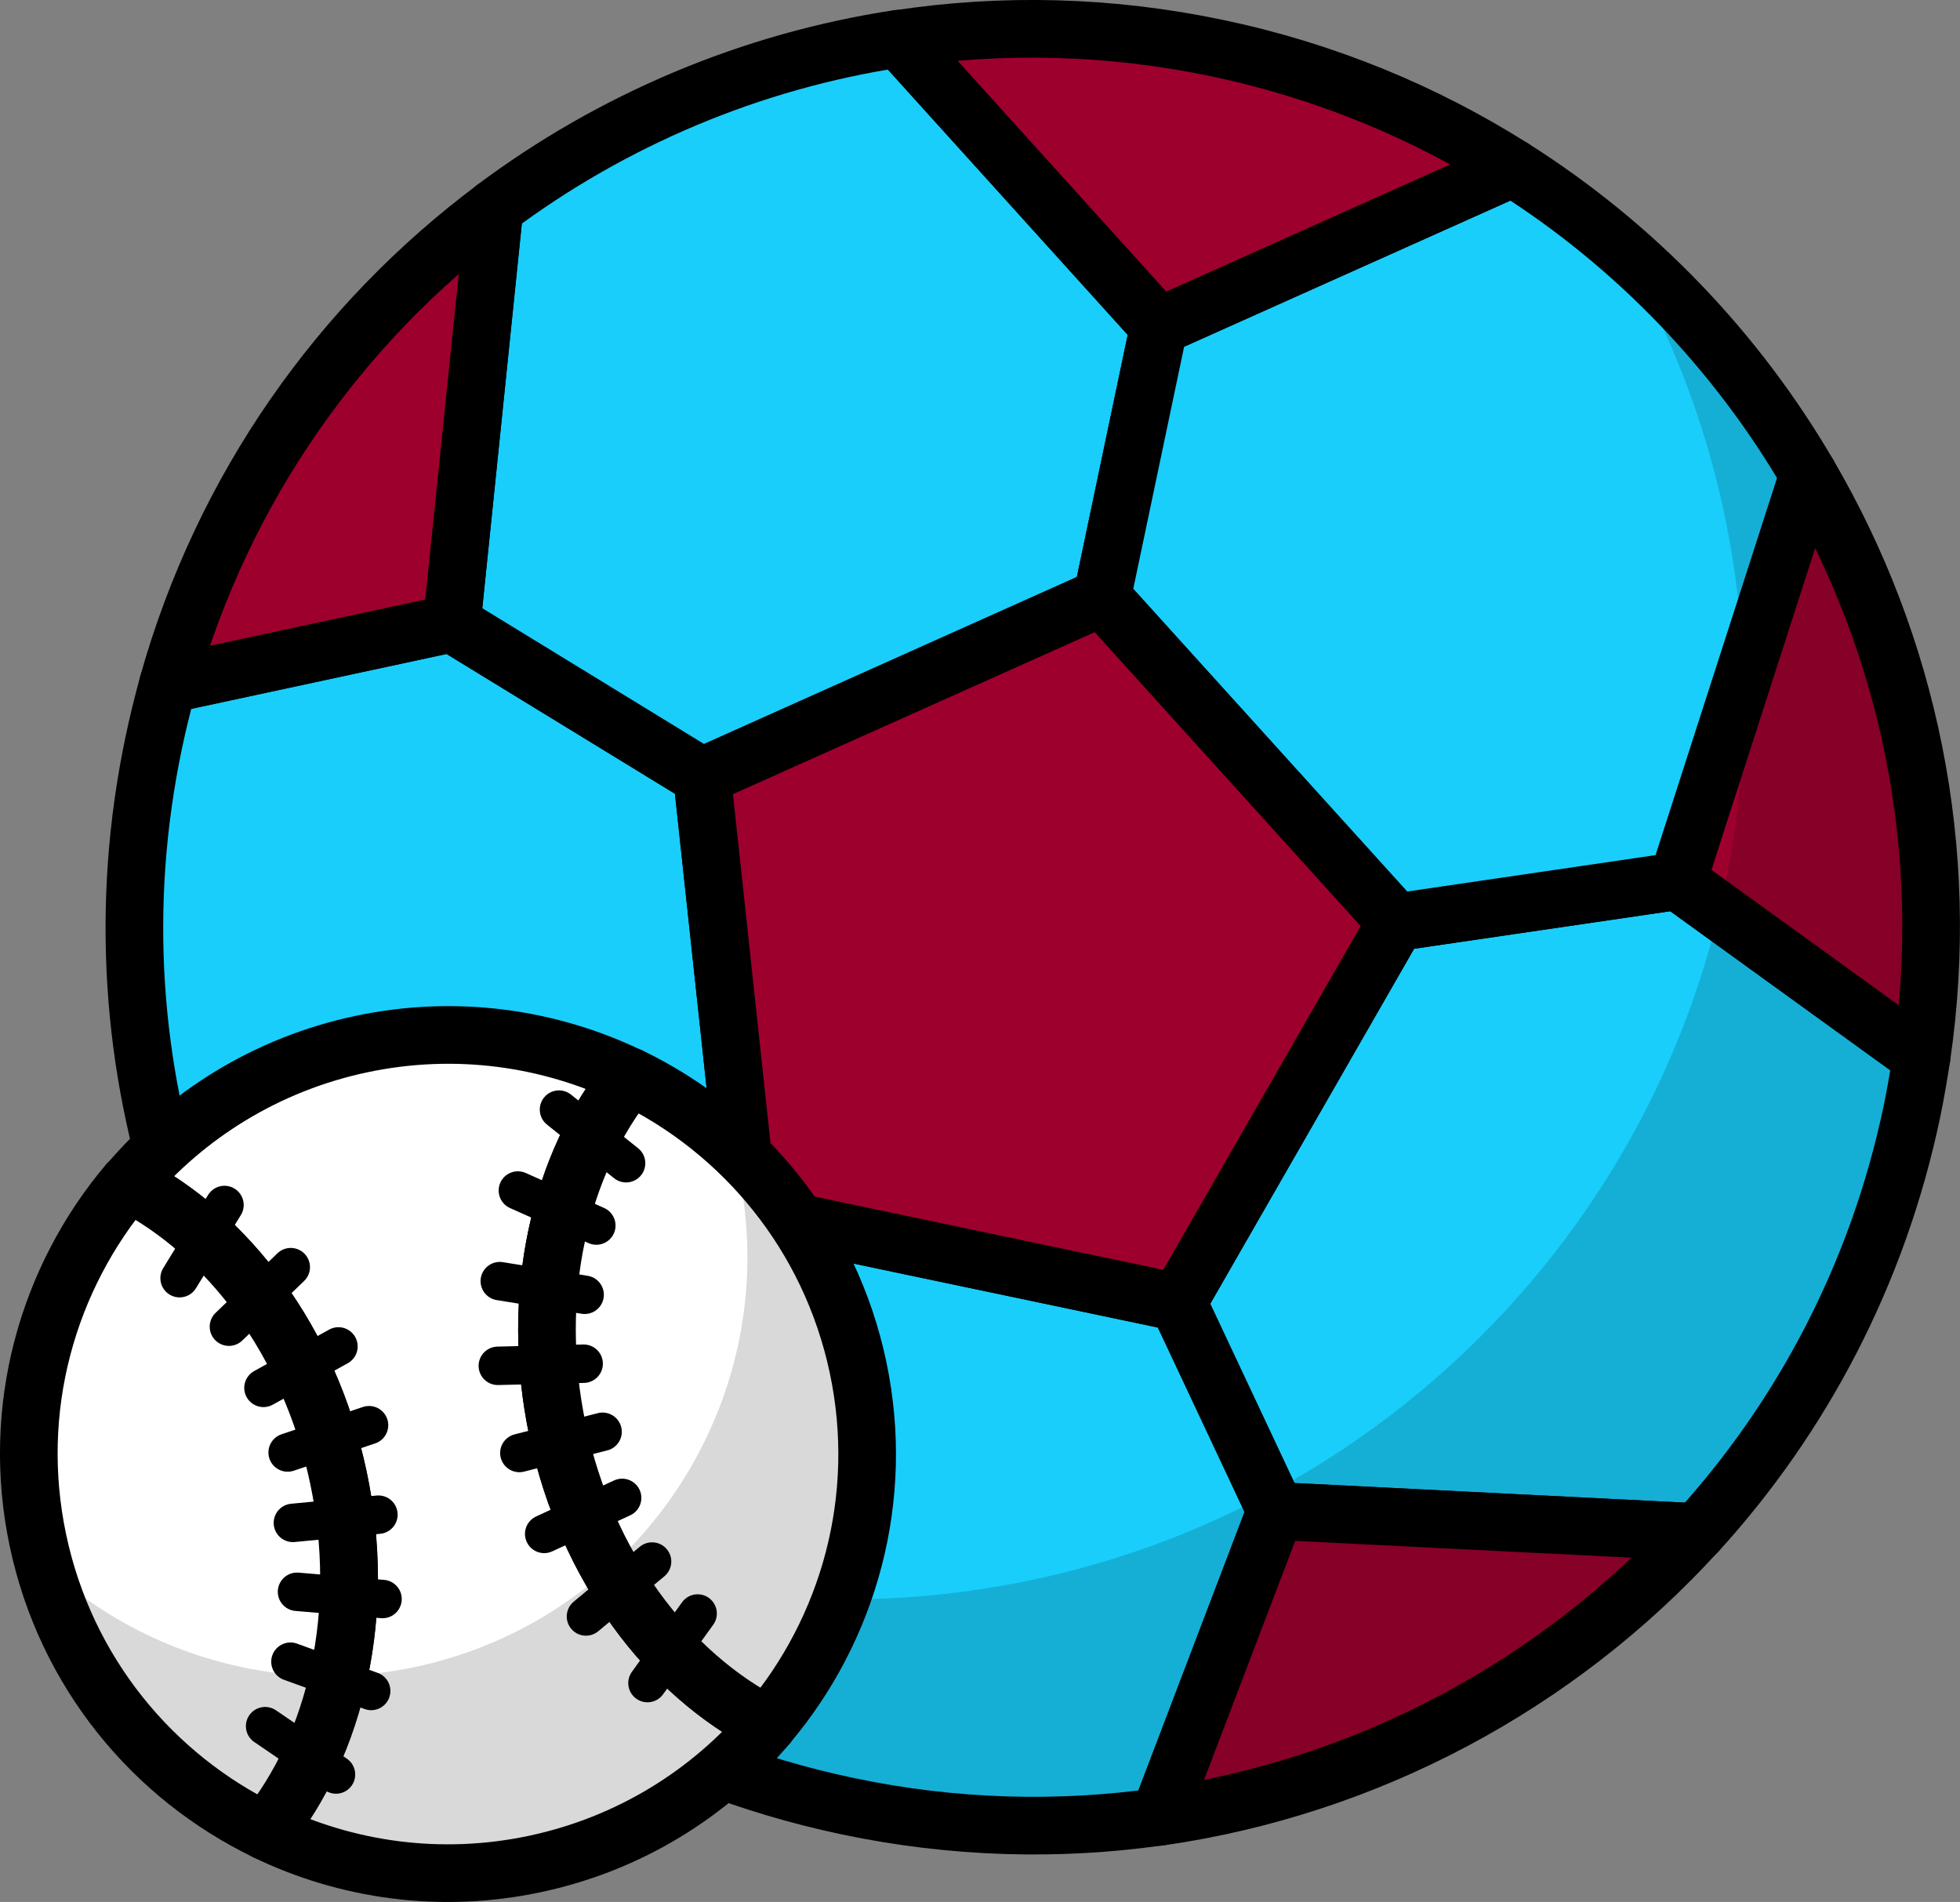
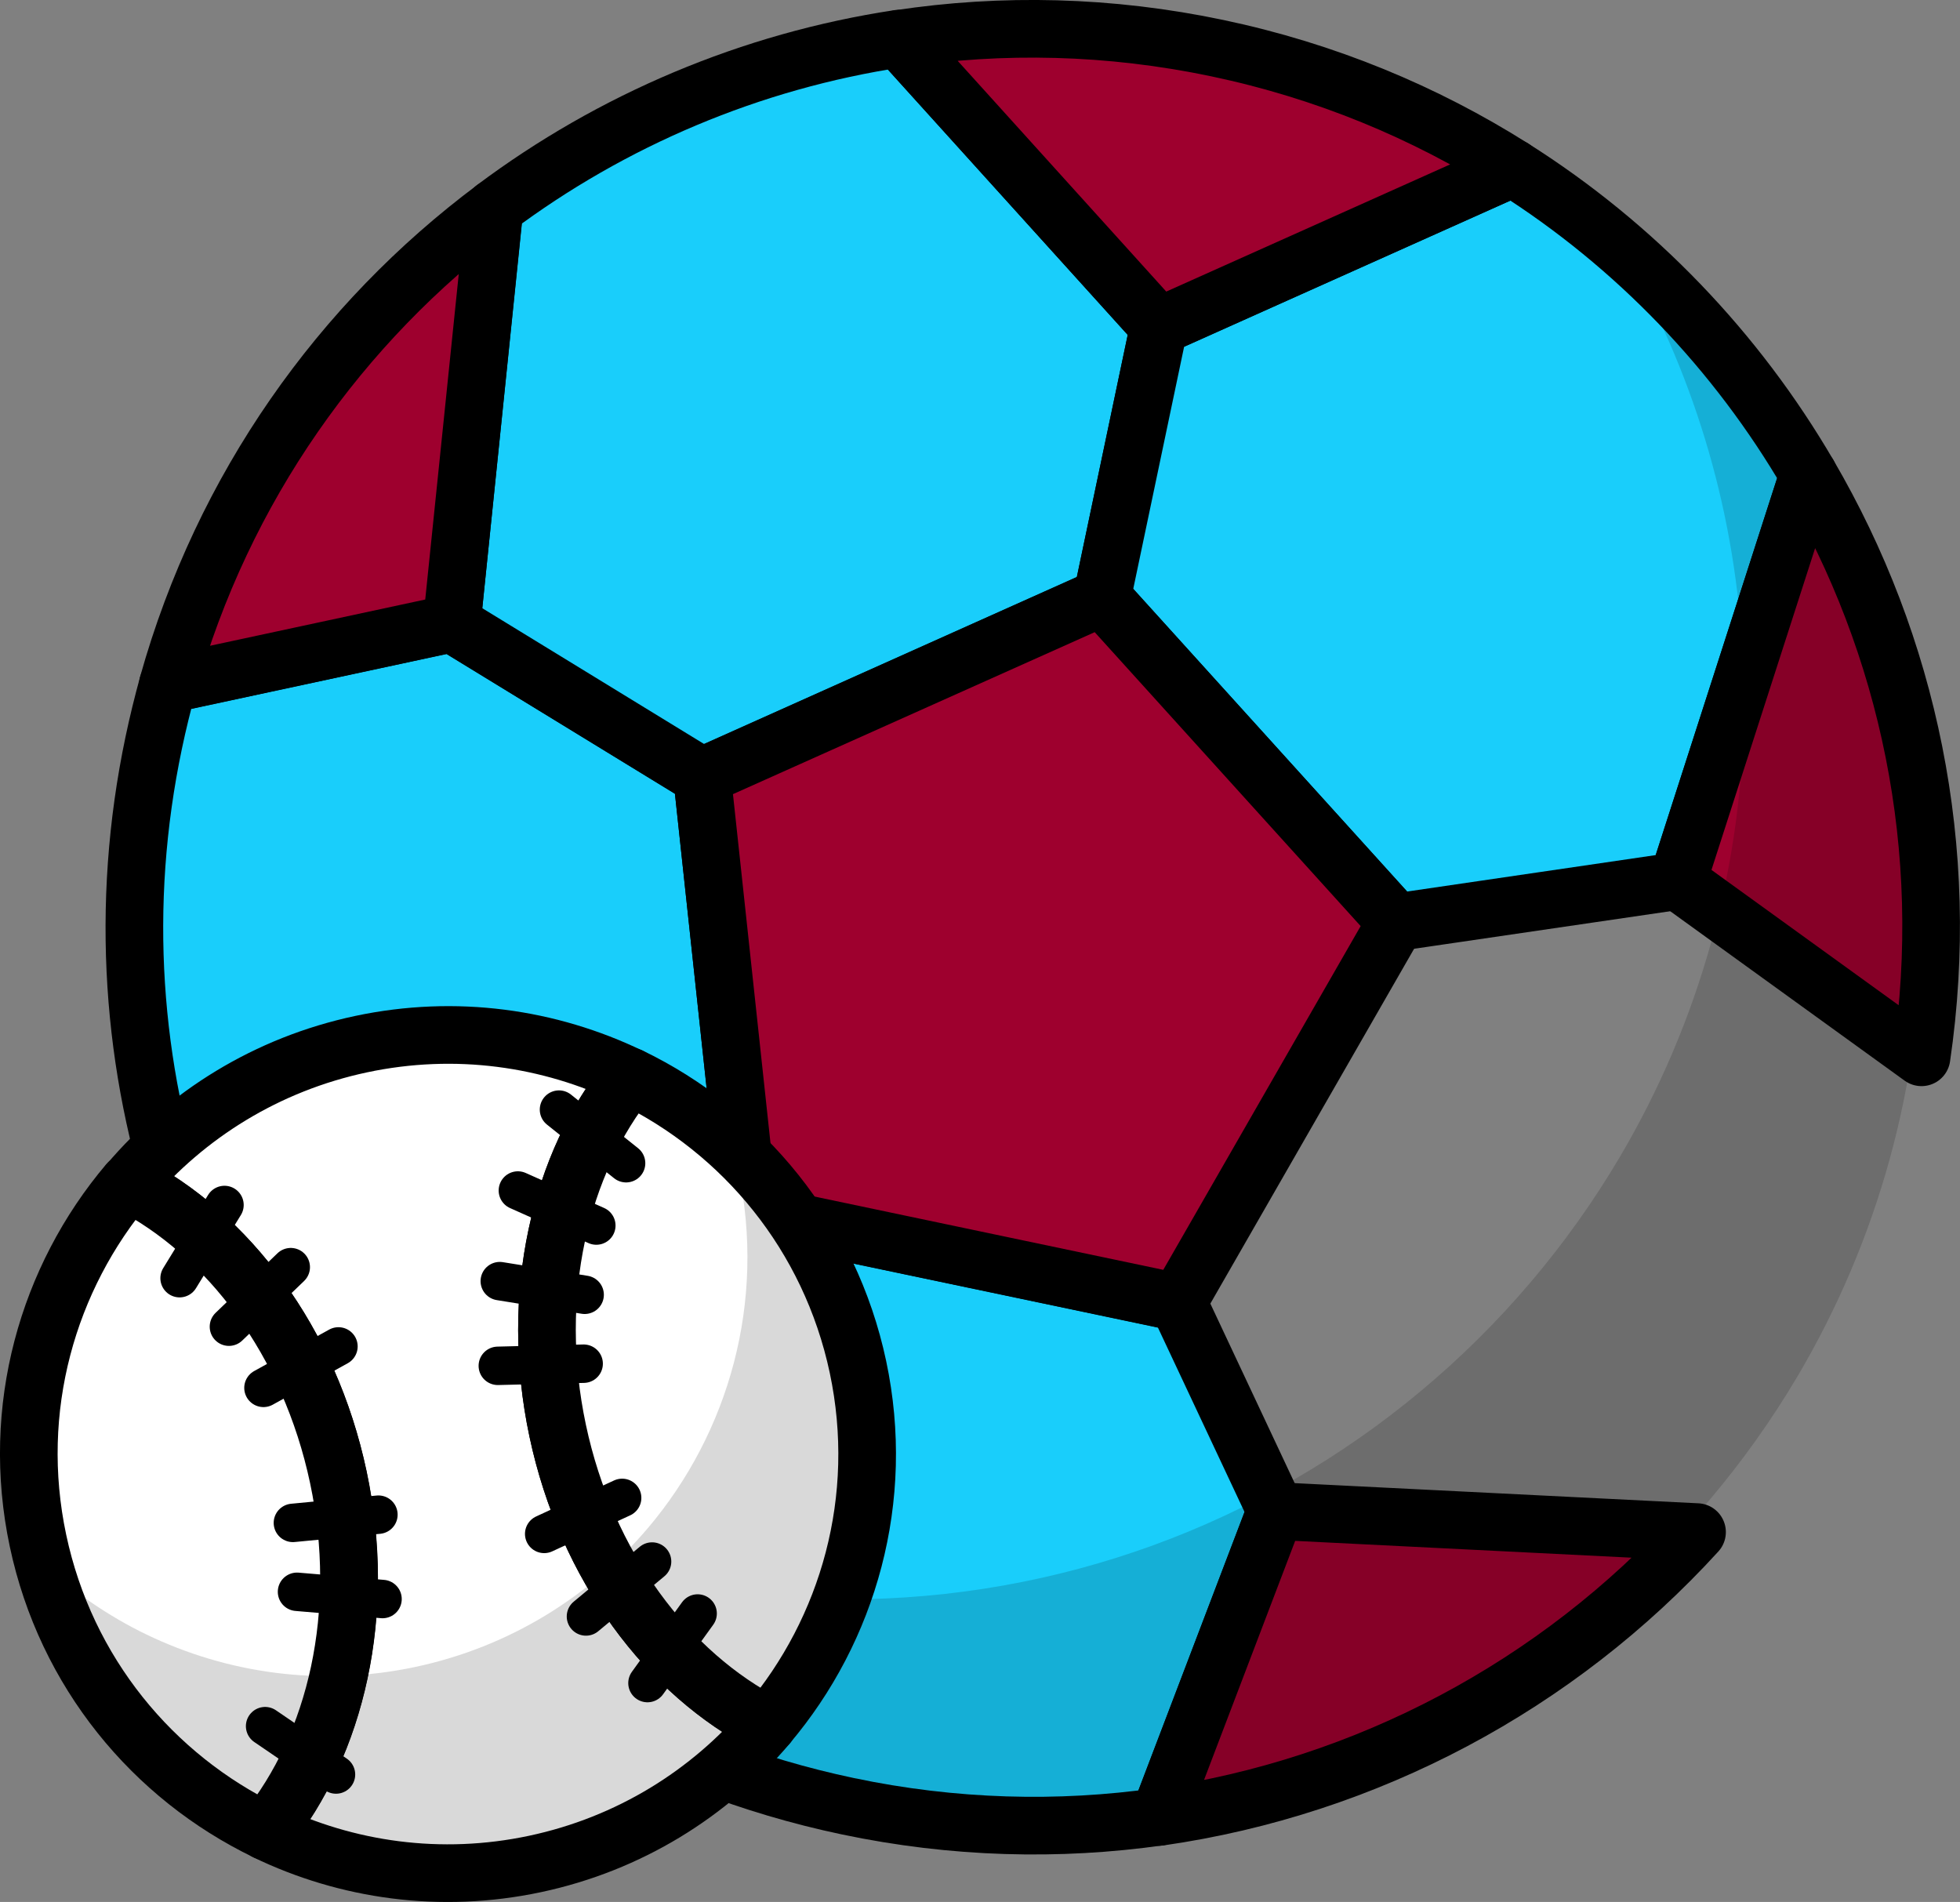
<svg xmlns="http://www.w3.org/2000/svg" id="Layer_1" x="0px" y="0px" viewBox="0 0 119.18 115.65" style="enable-background:new 0 0 119.18 115.65;" xml:space="preserve">
  <rect x="0" y="0" width="119.18" height="115.65" fill="#808080" stroke="none" />
  <style type="text/css">	.st0{fill:none;}	.st1{fill:#19CEFB;stroke:#000000;stroke-width:3.505;stroke-linecap:round;stroke-linejoin:round;}	.st2{fill:#9E002E;stroke:#000000;stroke-width:3.505;stroke-linecap:round;stroke-linejoin:round;}	.st3{opacity:0.15;enable-background:new    ;}	.st4{fill:#FFFFFF;stroke:#000000;stroke-width:3.505;stroke-linecap:round;stroke-linejoin:round;}	.st5{fill:none;stroke:#000000;stroke-width:2.337;stroke-linecap:round;stroke-linejoin:round;}	.st6{fill-rule:evenodd;clip-rule:evenodd;fill:#9E002E;}	.st7{fill-rule:evenodd;clip-rule:evenodd;fill:#19CEFB;}	.st8{fill:#19CEFB;}	.st9{fill-rule:evenodd;clip-rule:evenodd;}	.st10{fill-rule:evenodd;clip-rule:evenodd;fill:#CBCBCB;}	.st11{fill-rule:evenodd;clip-rule:evenodd;fill:#FFFFFF;}	.st12{fill-rule:evenodd;clip-rule:evenodd;fill:#D58930;}	.st13{fill-rule:evenodd;clip-rule:evenodd;fill:#F79B3E;}	.st14{fill-rule:evenodd;clip-rule:evenodd;fill:#9DA83B;}	.st15{fill-rule:evenodd;clip-rule:evenodd;fill:#BACB35;}	.st16{fill:none;stroke:#000000;stroke-width:3.505;stroke-linecap:round;stroke-linejoin:round;}	.st17{fill-rule:evenodd;clip-rule:evenodd;fill:#E5E5E5;}	.st18{opacity:0.15;fill-rule:evenodd;clip-rule:evenodd;enable-background:new    ;}	.st19{fill:#F9A534;stroke:#000000;stroke-width:3.505;stroke-linecap:round;stroke-linejoin:round;}	.st20{fill:#FFFFFF;}			.st21{fill-rule:evenodd;clip-rule:evenodd;fill:#19CEFB;stroke:#000000;stroke-width:3.127;stroke-linecap:round;stroke-linejoin:round;}	.st22{fill:#CBCBCB;}	.st23{fill:#D58930;}	.st24{fill:none;stroke:#000000;stroke-width:3.127;stroke-linecap:round;stroke-linejoin:round;}	.st25{fill:#19CEFB;stroke:#000000;stroke-width:3.114;stroke-linecap:round;stroke-linejoin:round;}	.st26{fill:#9E002E;stroke:#000000;stroke-width:3.114;stroke-linecap:round;stroke-linejoin:round;}	.st27{opacity:0.15;}	.st28{fill:#FFFFFF;stroke:#000000;stroke-width:3.114;stroke-linecap:round;stroke-linejoin:round;}	.st29{fill:none;stroke:#000000;stroke-width:3.114;stroke-linecap:round;stroke-linejoin:round;}	.st30{fill:#F9A534;stroke:#000000;stroke-width:3.114;stroke-linecap:round;stroke-linejoin:round;}			.st31{fill-rule:evenodd;clip-rule:evenodd;fill:#19CEFB;stroke:#000000;stroke-width:3.346;stroke-linecap:round;stroke-linejoin:round;}	.st32{fill:none;stroke:#000000;stroke-width:3.21;stroke-linecap:round;stroke-linejoin:round;}	.st33{fill:#F9A534;stroke:#000000;stroke-width:3.404;stroke-linecap:round;stroke-linejoin:round;}	.st34{fill:#FFFFFF;stroke:#000000;stroke-width:3.404;stroke-linecap:round;stroke-linejoin:round;}	.st35{fill:#19CEFB;stroke:#000000;stroke-width:3.404;stroke-linecap:round;stroke-linejoin:round;}	.st36{fill:#9E002E;stroke:#000000;stroke-width:3.404;stroke-linecap:round;stroke-linejoin:round;}	.st37{fill:#9E002E;stroke:#000000;stroke-width:3.182;stroke-linecap:round;stroke-linejoin:round;}	.st38{fill:#FFFFFF;stroke:#000000;stroke-width:3.182;stroke-linecap:round;stroke-linejoin:round;}	.st39{fill:none;stroke:#000000;stroke-width:3.182;stroke-linecap:round;stroke-linejoin:round;}	.st40{fill:#19CEFB;stroke:#000000;stroke-width:3.182;stroke-linecap:round;stroke-linejoin:round;}	.st41{fill:#F79B3E;stroke:#000000;stroke-width:3.182;stroke-linecap:round;stroke-linejoin:round;}	.st42{fill:#9E002E;stroke:#000000;stroke-width:3.068;stroke-linecap:round;stroke-linejoin:round;}	.st43{fill:#19CEFB;stroke:#000000;stroke-width:3.068;stroke-linecap:round;stroke-linejoin:round;}	.st44{fill:#F79B3E;stroke:#000000;stroke-width:3.068;stroke-linecap:round;stroke-linejoin:round;}	.st45{fill:#FFFFFF;stroke:#000000;stroke-width:3.068;stroke-linecap:round;stroke-linejoin:round;}			.st46{fill:none;stroke:#000000;stroke-width:3.068;stroke-linecap:round;stroke-linejoin:round;stroke-dasharray:0,0,5.783,5.783;}	.st47{fill:#FFFFFF;stroke:#000000;stroke-width:2.812;stroke-linecap:round;stroke-linejoin:round;}	.st48{fill:#F9A534;stroke:#000000;stroke-width:2.812;stroke-linecap:round;stroke-linejoin:round;}	.st49{fill:#19CEFB;stroke:#000000;stroke-width:2.812;stroke-linecap:round;stroke-linejoin:round;}	.st50{fill:#9E002E;}			.st51{fill-rule:evenodd;clip-rule:evenodd;fill:#9E002E;stroke:#000000;stroke-width:3.25;stroke-linecap:round;stroke-linejoin:round;}	.st52{fill:#19CEFB;stroke:#000000;stroke-width:3.25;stroke-linecap:round;stroke-linejoin:round;}			.st53{fill-rule:evenodd;clip-rule:evenodd;fill:#19CEFB;stroke:#000000;stroke-width:3.25;stroke-linecap:round;stroke-linejoin:round;}	.st54{fill:#F79B3E;stroke:#000000;stroke-width:3.25;stroke-linecap:round;stroke-linejoin:round;}			.st55{fill-rule:evenodd;clip-rule:evenodd;fill:#F79B3E;stroke:#000000;stroke-width:3.25;stroke-linecap:round;stroke-linejoin:round;}	.st56{fill:#9E002E;stroke:#000000;stroke-width:3.25;stroke-linecap:round;stroke-linejoin:round;}	.st57{fill:#FFFFFF;stroke:#000000;stroke-width:3.25;stroke-linecap:round;stroke-linejoin:round;}	.st58{fill:none;stroke:#000000;stroke-width:3.25;stroke-linecap:round;stroke-linejoin:round;}			.st59{fill-rule:evenodd;clip-rule:evenodd;fill:#F79B3E;stroke:#000000;stroke-width:3.128;stroke-linecap:round;stroke-linejoin:round;}	.st60{fill:#FFFFFF;stroke:#000000;stroke-width:3.204;stroke-linecap:round;stroke-linejoin:round;}	.st61{fill:#9E002E;stroke:#000000;stroke-width:3.204;stroke-linecap:round;stroke-linejoin:round;}	.st62{fill:#F9A534;stroke:#000000;stroke-width:3.204;stroke-linecap:round;stroke-linejoin:round;}</style>
  <g>
    <g>
      <path class="st1" d="M77.58,91.87l-7.09,18.6c-6.13,0.87-12.51,0.71-18.93-0.64c-5.95-1.25-11.47-3.42-16.43-6.34l1.02-20.33   l9.39-9.46l26.08,5.48L77.58,91.87L77.58,91.87z" />
-       <path class="st1" d="M116.25,67.62c-2.08,9.89-6.71,18.58-13.05,25.54l-25.62-1.29l-5.96-12.68l13.27-23.11l17.12-2.51   l14.83,10.72l0,0C116.67,65.4,116.48,66.51,116.25,67.62L116.25,67.62z" />
      <path class="st1" d="M45.54,73.71l-9.39,9.46l-24.9-9.5l-0.19,0.24c-3.04-8.96-3.8-18.83-1.71-28.76   c0.25-1.19,0.54-2.37,0.86-3.53l17.26-3.71l15.22,9.31L45.54,73.71L45.54,73.71z" />
      <path class="st1" d="M70.47,19.85l-3.46,16.47l-24.32,10.9L27.47,37.9l2.59-25.25c7.15-5.35,15.59-8.94,24.59-10.3L70.47,19.85   L70.47,19.85z" />
      <path class="st1" d="M109.97,28.86l-7.96,24.71l-17.12,2.51L67.01,36.32l3.46-16.47l21.52-9.64   C99.46,14.93,105.6,21.37,109.97,28.86L109.97,28.86z" />
      <polygon class="st2" points="84.89,56.08 71.62,79.19 45.54,73.71 42.69,47.21 67.01,36.32   " />
      <path class="st2" d="M91.99,10.21l-21.52,9.64L54.66,2.36c6.27-0.95,12.81-0.81,19.37,0.57C80.59,4.31,86.63,6.82,91.99,10.21   L91.99,10.21z" />
      <path class="st2" d="M103.19,93.16c-8.49,9.31-20.06,15.51-32.71,17.32l7.09-18.6L103.19,93.16z" />
      <path class="st2" d="M35.13,103.49c-11.39-6.69-19.9-17.28-24.07-29.59l0.19-0.24l24.9,9.5L35.13,103.49L35.13,103.49z" />
      <path class="st2" d="M116.84,64.29l-14.83-10.72l7.96-24.71C116.04,39.24,118.7,51.63,116.84,64.29L116.84,64.29z" />
      <path class="st2" d="M27.47,37.9l-17.26,3.71c3.35-11.96,10.5-21.97,19.86-28.96L27.47,37.9L27.47,37.9z" />
    </g>
    <path class="st3" d="M116.74,52.56L116.74,52.56c-0.78-12.77-5.94-24.36-14-33.26c-1.27-1.41-2.62-2.75-4.03-4.01  c4.13,7.12,6.69,15.26,7.22,23.96l0,0c0.07,1.12,0.11,2.24,0.11,3.38c0,10.1-2.74,19.56-7.52,27.68  c-6.4,10.86-16.44,19.31-28.45,23.67c-5.82,2.11-12.1,3.27-18.65,3.27c-6.08,0-11.92-0.99-17.38-2.82  c-7.14-2.39-13.61-6.22-19.09-11.14c0.09,0.15,0.17,0.3,0.26,0.45c6.62,11.18,17.12,19.8,29.65,24c5.46,1.83,11.31,2.82,17.38,2.82  c6.55,0,12.83-1.15,18.65-3.27c12.01-4.36,22.05-12.82,28.45-23.67c4.78-8.12,7.52-17.58,7.52-27.68  C116.84,54.8,116.81,53.68,116.74,52.56L116.74,52.56z" />
    <g>
      <g>
        <path class="st4" d="M46.68,104.89c-3.53,4.16-8.41,7.23-14.15,8.45s-11.45,0.39-16.36-1.98c4.28-5.3,6.16-13.28,4.41-21.53    c-1.75-8.26-6.71-14.79-12.77-17.89c3.53-4.16,8.41-7.23,14.15-8.45c5.75-1.22,11.45-0.39,16.36,1.98    c-4.28,5.29-6.16,13.28-4.41,21.53C35.66,95.25,40.62,101.79,46.68,104.89z" />
        <g>
          <path class="st4" d="M52.17,83.12c1.7,8.02-0.58,15.96-5.49,21.76c-6.06-3.1-11.02-9.64-12.77-17.89     c-1.75-8.26,0.13-16.24,4.41-21.53C45.17,68.77,50.47,75.11,52.17,83.12L52.17,83.12z" />
          <path class="st4" d="M20.57,89.82c1.75,8.26-0.13,16.24-4.41,21.53h0c-6.85-3.31-12.15-9.65-13.85-17.67     c-1.7-8.02,0.58-15.96,5.49-21.76h0C13.87,75.03,18.82,81.56,20.57,89.82L20.57,89.82z" />
        </g>
      </g>
      <path class="st3" d="M52.17,83.12c-1.14-5.37-3.88-9.97-7.63-13.43c0.13,0.48,0.25,0.97,0.35,1.46c1.7,8.02-0.58,15.96-5.49,21.76   c-3.53,4.16-8.41,7.23-14.15,8.45c-5.75,1.22-11.45,0.39-16.36-1.98h0c-2.27-1.1-4.36-2.53-6.22-4.23   c2,7.32,7.07,13.09,13.49,16.2h0c4.91,2.37,10.62,3.2,16.36,1.98s10.63-4.28,14.15-8.45C51.59,99.09,53.87,91.14,52.17,83.12   L52.17,83.12z" />
      <g>
        <g>
          <line class="st5" x1="39.37" y1="102.34" x2="42.42" y2="98.11" />
          <line class="st5" x1="35.63" y1="98.29" x2="39.65" y2="94.95" />
          <line class="st5" x1="33.09" y1="93.27" x2="37.83" y2="91.08" />
-           <line class="st5" x1="31.58" y1="88.35" x2="36.64" y2="87.06" />
        </g>
        <g>
          <line class="st5" x1="33.99" y1="67.47" x2="38.07" y2="70.73" />
          <line class="st5" x1="31.49" y1="72.39" x2="36.26" y2="74.52" />
          <line class="st5" x1="30.39" y1="77.9" x2="35.55" y2="78.73" />
          <line class="st5" x1="30.27" y1="83.05" x2="35.49" y2="82.92" />
        </g>
      </g>
      <g>
        <g>
          <line class="st5" x1="20.43" y1="107.9" x2="16.12" y2="104.96" />
-           <line class="st5" x1="22.57" y1="102.82" x2="17.66" y2="101.04" />
          <line class="st5" x1="23.26" y1="97.23" x2="18.06" y2="96.79" />
          <line class="st5" x1="23.01" y1="92.1" x2="17.81" y2="92.6" />
        </g>
        <g>
          <line class="st5" x1="13.65" y1="73.27" x2="10.92" y2="77.72" />
          <line class="st5" x1="17.68" y1="77.05" x2="13.92" y2="80.67" />
          <line class="st5" x1="20.58" y1="81.87" x2="16.02" y2="84.39" />
-           <line class="st5" x1="22.44" y1="86.66" x2="17.49" y2="88.32" />
        </g>
      </g>
    </g>
  </g>
</svg>